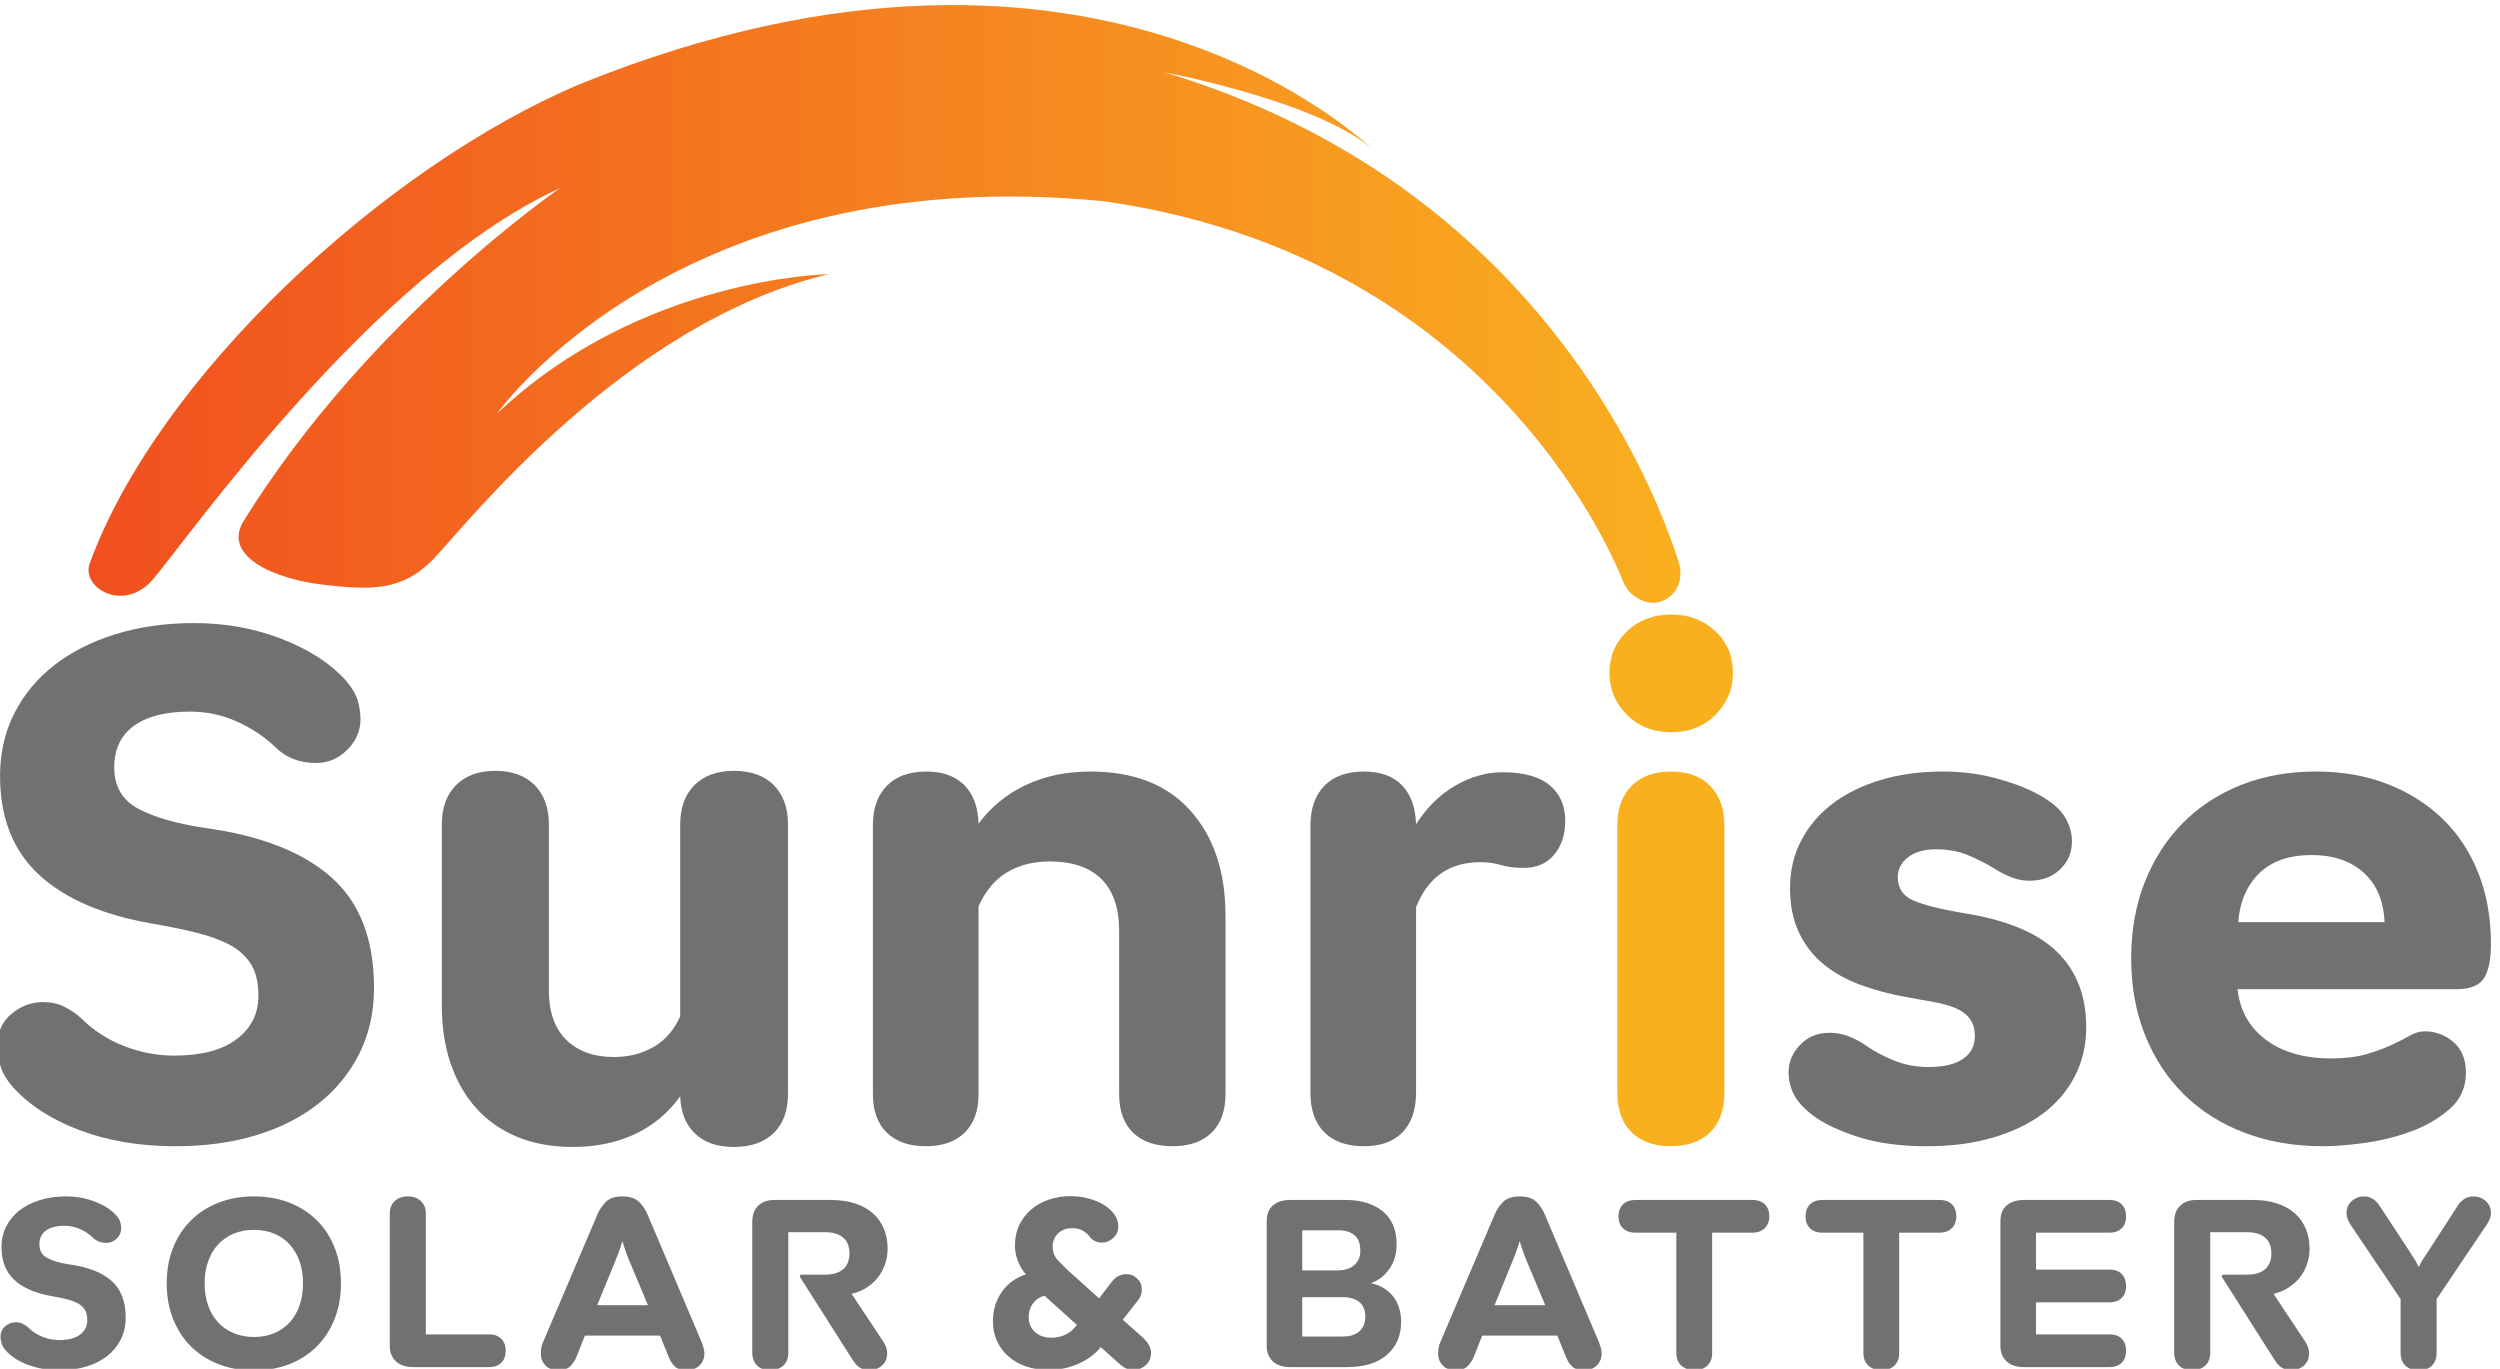
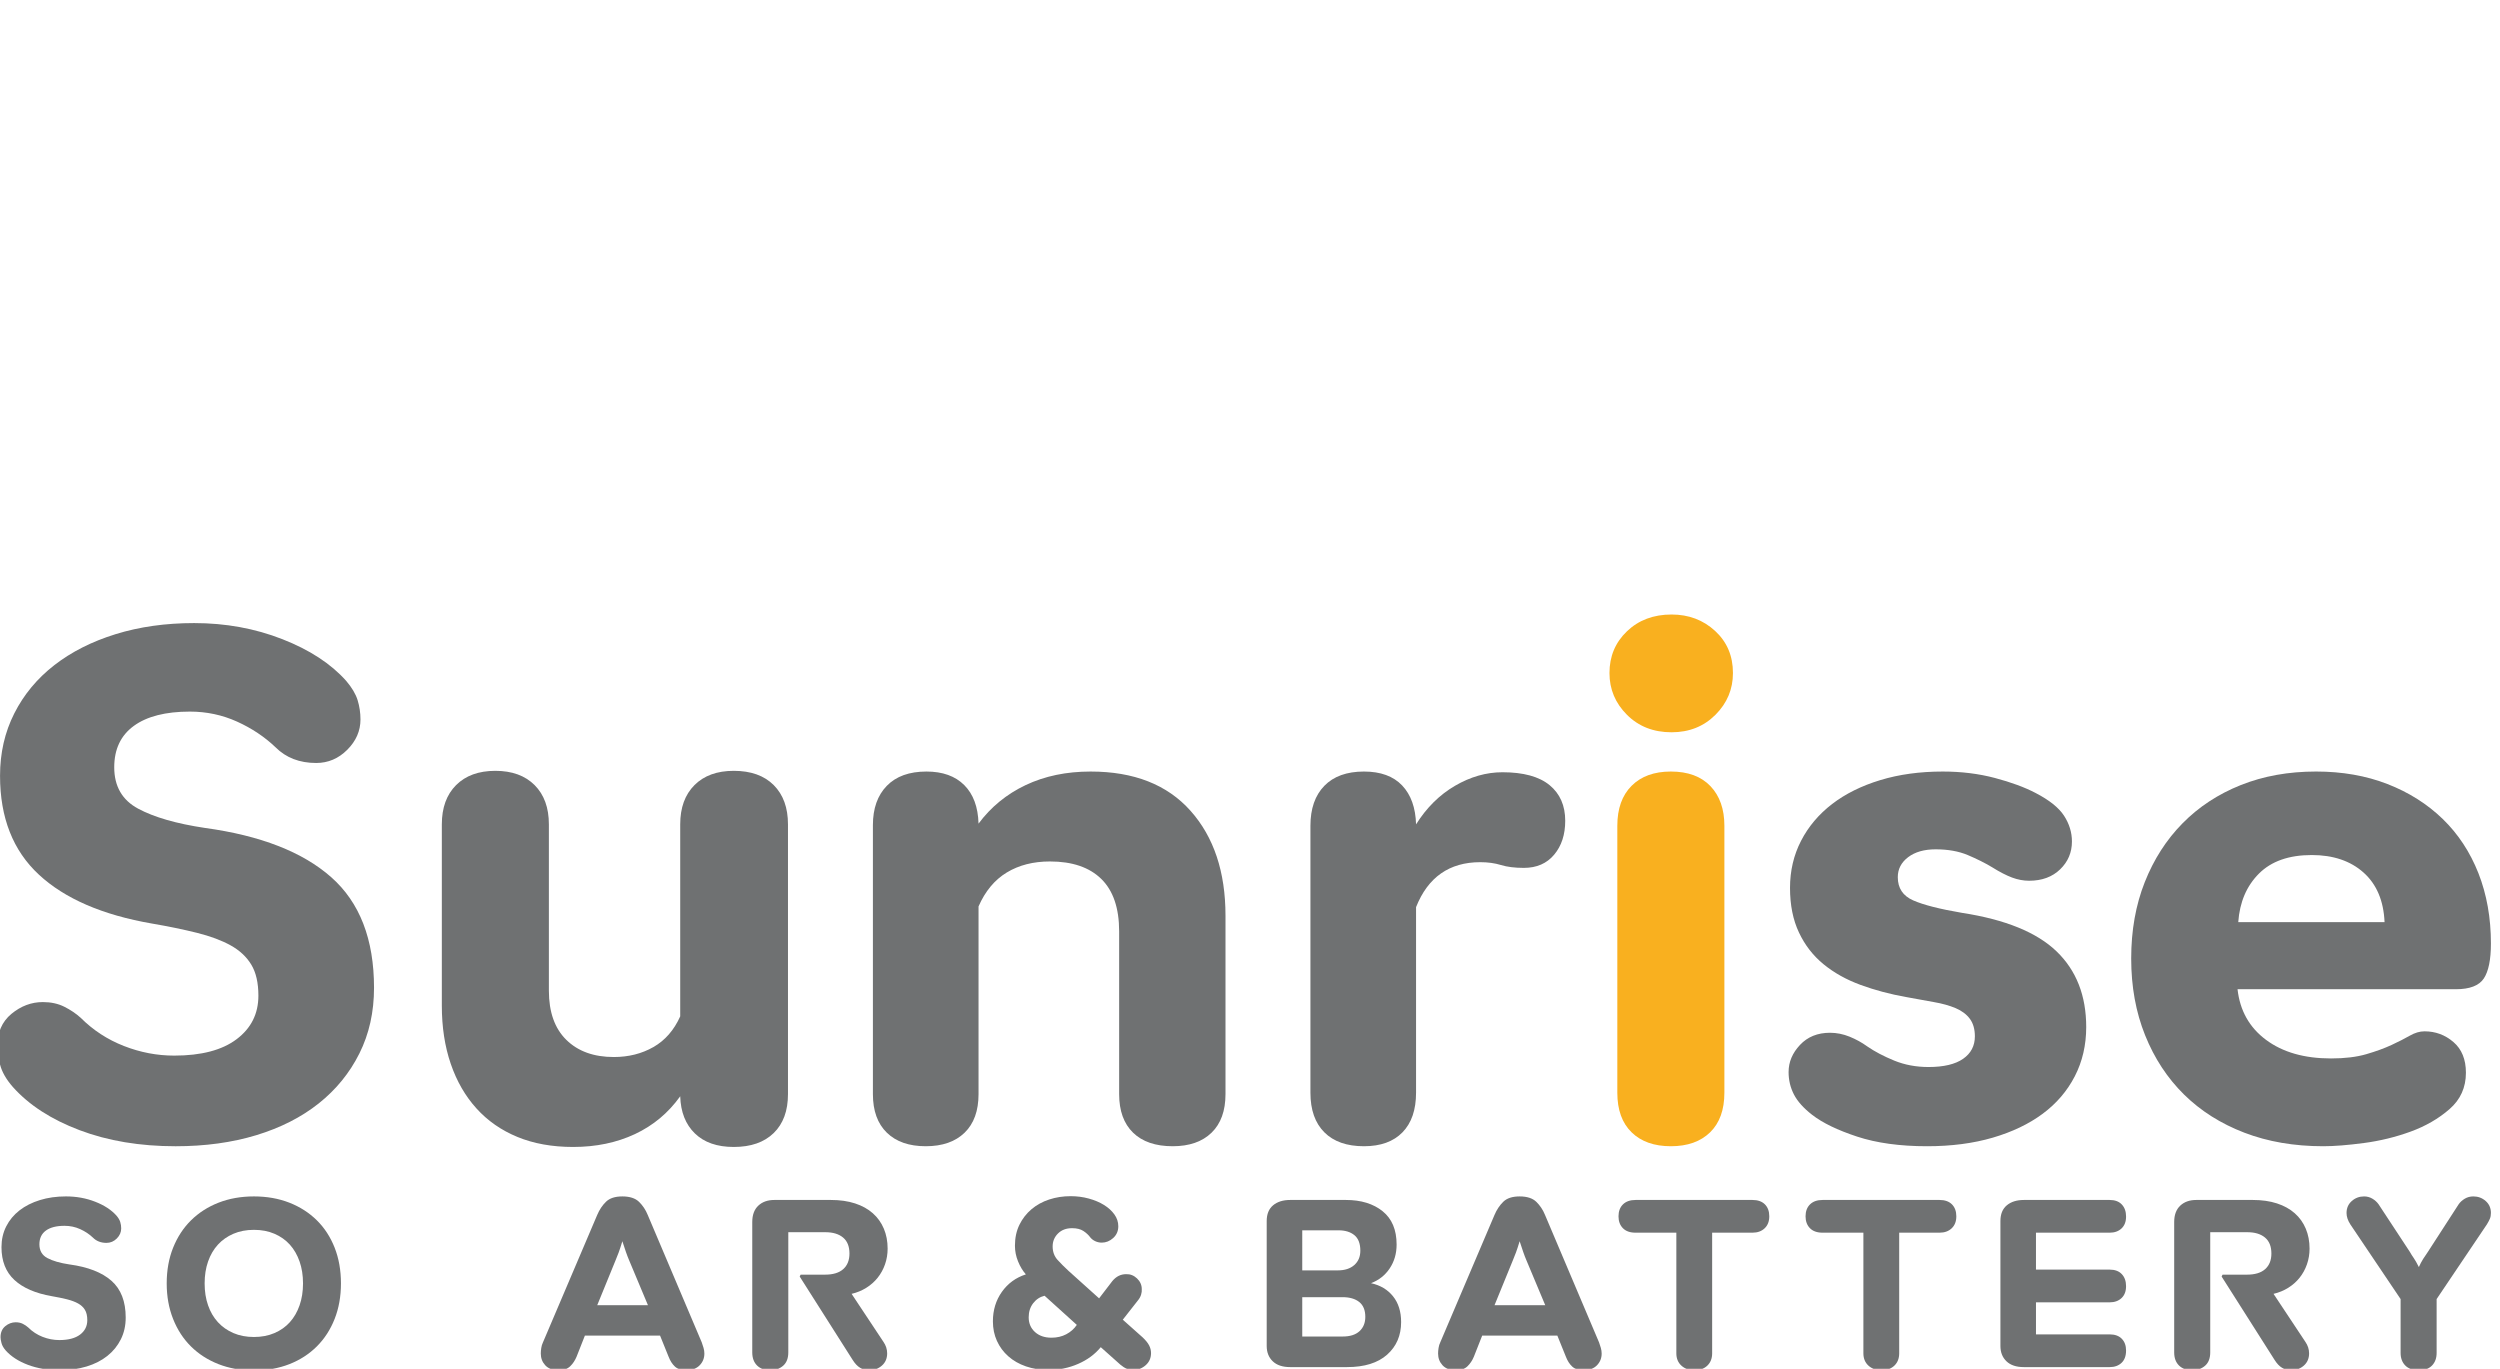
<svg xmlns="http://www.w3.org/2000/svg" version="1.1" id="svg1" width="955.968" height="523.405" viewBox="0 0 955.968 523.405">
  <defs id="defs1">
    <linearGradient x1="0" y1="0" x2="1" y2="0" gradientUnits="userSpaceOnUse" gradientTransform="matrix(4577.12,0,0,-4577.12,3507.72,4943.42)" spreadMethod="pad" id="linearGradient25">
      <stop style="stop-opacity:1;stop-color:#f14f1f" offset="0" id="stop22" />
      <stop style="stop-opacity:1;stop-color:#f14f1f" offset="0" id="stop23" />
      <stop style="stop-opacity:1;stop-color:#f9b020" offset="1" id="stop24" />
      <stop style="stop-opacity:1;stop-color:#f9b020" offset="1" id="stop25" />
    </linearGradient>
    <clipPath clipPathUnits="userSpaceOnUse" id="clipPath25">
-       <path d="m 8044.31,4095 c 35.12,20.69 48.3,65.01 36.07,103.89 -68.31,217.1 -404.1,1086.97 -1477.75,1410.18 0,0 473.16,-88.27 615.5,-238.46 0,0 -786.29,815.29 -2294.42,206.24 -567.17,-238.47 -1220.53,-846.71 -1413.88,-1383.26 -19.33,-67.67 98.49,-137.16 181.27,-44.31 101.51,117.62 633.22,880.55 1172.18,1127.07 0,0 -551.04,-377.03 -911.16,-959.5 -58.01,-99.09 90.23,-164.35 228.8,-180.46 138.57,-16.11 228.8,-19.34 319.03,74.12 90.23,93.45 546.21,678.33 1135.93,818.51 0,0 -539.77,-8.05 -953.86,-401.2 0,0 515.6,733.12 1746.6,610.67 1074.91,-153.99 1439.63,-963.75 1491.7,-1094.06 6.19,-15.47 16.08,-29.02 29.37,-39.06 21.68,-16.39 56.65,-32.75 94.62,-10.37 z" id="path25" />
+       <path d="m 8044.31,4095 z" id="path25" />
    </clipPath>
  </defs>
  <g id="g1" transform="translate(-432.685,-250.297)">
    <g id="group-R5">
      <path id="path2" d="m 3453.12,2181.9 c -27.29,4.11 -48.51,10.24 -63.75,18.42 -15.23,8.17 -22.82,21.33 -22.82,39.53 0,17.27 6.22,30.43 18.75,39.53 12.47,9.06 30.33,13.61 53.47,13.61 15.91,0 30.92,-3.18 45.01,-9.55 14.09,-6.36 26.36,-14.53 36.79,-24.51 9.99,-10.02 22.97,-15.02 38.87,-15.02 11.35,0 21.22,4.22 29.65,12.61 8.4,8.44 12.62,18.09 12.62,29 0,6.36 -0.93,12.49 -2.74,18.37 -1.81,5.92 -5.44,12.06 -10.91,18.42 -14.53,16.34 -34.87,29.66 -61.02,39.86 -26.1,10.25 -54.17,15.35 -84.16,15.35 -27.25,0 -52.25,-3.51 -74.96,-10.58 -22.74,-7.02 -42.26,-16.93 -58.64,-29.62 -16.35,-12.75 -29.07,-28.06 -38.17,-46.04 -9.09,-17.93 -13.6,-37.82 -13.6,-59.61 0,-40.01 12.35,-71.48 37.12,-94.4 24.78,-22.97 60.76,-38.54 108.05,-46.71 15.91,-2.73 30.22,-5.69 42.94,-8.83 12.72,-3.22 23.4,-7.18 32.02,-11.95 8.62,-4.77 15.24,-10.91 19.79,-18.42 4.51,-7.47 6.8,-17.38 6.8,-29.62 0,-17.3 -6.95,-31.13 -20.78,-41.6 -13.87,-10.46 -33.77,-15.68 -59.65,-15.68 -16.35,0 -32.39,3.07 -48.04,9.21 -15.67,6.14 -29.43,15.09 -41.27,26.92 -4.54,4.11 -9.76,7.62 -15.67,10.58 -5.88,2.96 -12.72,4.44 -20.45,4.44 -10.87,0 -20.9,-3.78 -29.99,-11.25 -9.06,-7.5 -13.61,-18.08 -13.61,-31.72 0,-4.07 0.89,-9.65 2.74,-16.68 1.81,-7.06 5.87,-14.2 12.23,-21.49 15.46,-17.26 36.73,-30.98 63.76,-41.23 27.03,-10.2 57.57,-15.34 91.67,-15.34 28.18,0 53.84,3.55 77.02,10.57 23.15,7.03 43.05,17.16 59.61,30.33 16.61,13.2 29.55,29.1 38.87,47.74 9.32,18.6 13.98,39.53 13.98,62.67 0,46.38 -13.65,81.58 -40.9,105.65 -27.25,24.08 -67.49,39.76 -120.63,47.04" style="fill:#6f7172;fill-opacity:1;fill-rule:nonzero;stroke:none" transform="matrix(0.133,0,0,-0.133,0,1024)" />
      <path id="path3" d="m 4114.57,2064.35 c -6.59,-18.9 -15.9,-35.02 -27.92,-48.41 -12.06,-13.42 -26.85,-23.85 -44.34,-31.36 -17.49,-7.51 -37.13,-11.24 -58.94,-11.24 -21.82,0 -41.46,3.73 -58.95,11.24 -17.49,7.51 -32.39,17.94 -44.67,31.36 -12.24,13.39 -21.71,29.51 -28.25,48.41 -6.62,18.82 -9.91,39.86 -9.91,63.01 0,23.18 3.29,44.19 9.91,63.05 6.54,18.86 16.01,35.01 28.25,48.4 12.28,13.39 27.18,23.85 44.67,31.36 17.49,7.51 37.13,11.24 58.95,11.24 21.81,0 41.45,-3.73 58.94,-11.24 17.49,-7.51 32.28,-17.97 44.34,-31.36 12.02,-13.39 21.33,-29.54 27.92,-48.4 6.58,-18.86 9.91,-39.87 9.91,-63.05 0,-23.15 -3.33,-44.19 -9.91,-63.01 z m 49.77,244.31 c -22.04,21.82 -48.41,38.76 -79.06,50.81 -30.69,12.02 -64.64,18.05 -101.91,18.05 -37.28,0 -71.23,-6.03 -101.88,-18.05 -30.69,-12.05 -57.06,-28.99 -79.1,-50.81 -22.04,-21.78 -39.16,-48.03 -51.44,-78.69 -12.27,-30.69 -18.41,-64.9 -18.41,-102.61 0,-37.24 6.14,-71.33 18.41,-102.21 12.28,-30.92 29.4,-57.28 51.44,-79.06 22.04,-21.82 48.41,-38.76 79.1,-50.81 30.65,-12.02 64.6,-18.05 101.88,-18.05 37.27,0 71.22,6.03 101.91,18.05 30.65,12.05 57.02,29.1 79.06,51.14 22.04,22.04 39.05,48.37 51.1,79.06 12.06,30.66 18.09,64.64 18.09,101.88 0,37.71 -6.03,71.92 -18.09,102.61 -12.05,30.66 -29.06,56.91 -51.1,78.69" style="fill:#6f7172;fill-opacity:1;fill-rule:nonzero;stroke:none" transform="matrix(0.133,0,0,-0.133,0,1024)" />
-       <path id="path4" d="m 4660.23,1980.85 h -182.68 v 347.6 c 0,14.53 -4.66,26.33 -13.98,35.43 -9.32,9.09 -21.92,13.64 -37.82,13.64 -15.46,0 -27.96,-4.44 -37.5,-13.28 -9.54,-8.87 -14.31,-20.82 -14.31,-35.79 v -381.03 c 0,-18.16 5.8,-32.8 17.38,-43.93 11.61,-11.17 28.29,-16.72 50.1,-16.72 h 218.81 c 14.05,0 25.44,4.11 34.06,12.28 8.65,8.17 12.94,19.97 12.94,35.42 0,13.65 -4.18,24.78 -12.61,33.4 -8.4,8.65 -19.86,12.98 -34.39,12.98" style="fill:#6f7172;fill-opacity:1;fill-rule:nonzero;stroke:none" transform="matrix(0.133,0,0,-0.133,0,1024)" />
      <path id="path5" d="m 4970.33,2064.68 53.18,130.16 c 2.7,6.36 5.55,13.54 8.5,21.49 2.96,7.95 6.48,18.75 10.58,32.35 3.63,-11.35 7.03,-21.55 10.21,-30.65 3.18,-9.1 6.13,-16.83 8.87,-23.19 l 54.55,-130.16 z m 300.61,-107.02 -155.43,366.68 c -5.91,14.54 -14.2,27.04 -24.88,37.5 -10.69,10.46 -26.7,15.68 -48.04,15.68 -20.89,0 -36.57,-5.1 -47.04,-15.35 -10.46,-10.2 -18.85,-22.81 -25.22,-37.83 l -156.09,-366.68 c -2.25,-4.55 -3.84,-9.76 -4.76,-15.68 -0.93,-5.92 -1.37,-11.35 -1.37,-16.34 0,-13.2 4.32,-24.45 12.94,-33.77 8.65,-9.28 21.37,-13.97 38.2,-13.97 14.53,0 25.66,3.77 33.39,11.28 7.73,7.47 13.87,16.67 18.38,27.58 l 23.89,60.65 h 216.07 l 24.51,-60.65 c 4.55,-11.83 10.58,-21.26 18.09,-28.29 7.47,-7.02 18.26,-10.57 32.35,-10.57 16.83,0 29.77,4.69 38.87,13.97 9.06,9.32 13.61,20.57 13.61,33.77 0,5.43 -0.78,10.91 -2.37,16.34 -1.59,5.44 -3.29,10.69 -5.1,15.68" style="fill:#6f7172;fill-opacity:1;fill-rule:nonzero;stroke:none" transform="matrix(0.133,0,0,-0.133,0,1024)" />
      <path id="path6" d="m 5776.66,2143.74 c 9.06,11.35 16.12,24.18 21.12,38.49 4.99,14.31 7.5,29.44 7.5,45.34 0,20.89 -3.66,39.97 -10.91,57.24 -7.28,17.27 -17.82,32.06 -31.69,44.3 -13.86,12.28 -30.91,21.71 -51.1,28.29 -20.23,6.58 -43.3,9.91 -69.19,9.91 h -162.93 c -19.08,0 -34.39,-5.47 -46,-16.38 -11.58,-10.91 -17.38,-26.59 -17.38,-47.04 v -374.85 c 0,-15.9 4.55,-28.4 13.64,-37.5 9.1,-9.09 21.82,-13.64 38.16,-13.64 15.02,0 27.37,4.32 37.17,12.98 9.76,8.61 14.64,21.33 14.64,38.16 v 345.57 h 106.32 c 21.81,0 38.86,-5.1 51.14,-15.35 12.24,-10.21 18.38,-25.55 18.38,-46 0,-19.08 -5.88,-33.98 -17.72,-44.63 -11.83,-10.69 -29.28,-16.05 -52.47,-16.05 h -70.22 l -2.7,-5.44 151.98,-239.25 c 6.81,-10.91 14.09,-18.64 21.82,-23.15 7.73,-4.55 16.34,-6.84 25.89,-6.84 14.53,0 26.8,4.43 36.83,13.31 9.98,8.84 14.97,20.56 14.97,35.09 0,11.8 -3.62,22.93 -10.91,33.39 l -91.33,137.68 c 15.45,3.66 29.54,9.43 42.26,17.41 12.72,7.92 23.63,17.61 32.73,28.96" style="fill:#6f7172;fill-opacity:1;fill-rule:nonzero;stroke:none" transform="matrix(0.133,0,0,-0.133,0,1024)" />
      <path id="path7" d="m 6318.84,1981.18 c -12.49,-6.58 -26.69,-9.87 -42.59,-9.87 -19.53,0 -35.32,5.43 -47.37,16.34 -12.02,10.91 -18.05,25 -18.05,42.27 0,15.9 4.33,29.4 12.94,40.53 8.62,11.13 19.53,18.3 32.73,21.48 l 92.71,-83.83 c -7.73,-11.35 -17.87,-20.34 -30.37,-26.92 z m 219.14,-8.54 -56.58,50.44 42.27,53.87 c 5,5.89 8.4,11.8 10.24,17.72 1.82,5.88 2.48,11.35 2.04,16.34 0,11.84 -4.55,22.04 -13.65,30.69 -9.09,8.62 -19.52,12.69 -31.32,12.25 -15.46,0 -28.66,-6.59 -39.57,-19.75 l -38.16,-49.77 -87.9,79.05 c -11.39,10.47 -21.81,20.9 -31.36,31.36 -9.53,10.47 -14.3,23.41 -14.3,38.87 0,14.53 5.1,26.92 15.3,37.13 10.25,10.24 23.74,15.34 40.57,15.34 13.65,0 24.55,-2.74 32.73,-8.17 8.17,-5.44 14.75,-11.58 19.74,-18.42 3.63,-4.54 8.43,-8.17 14.31,-10.91 5.92,-2.69 12.06,-4.06 18.42,-4.06 12.28,0 23.3,4.43 33.06,13.27 9.76,8.88 14.64,20.12 14.64,33.77 0,12.23 -3.73,23.59 -11.24,34.05 -7.51,10.47 -17.49,19.53 -29.99,27.26 -12.5,7.73 -27.03,13.86 -43.64,18.41 -16.56,4.55 -33.94,6.8 -52.14,6.8 -21.78,0 -42.37,-3.18 -61.67,-9.54 -19.31,-6.35 -36.25,-15.67 -50.78,-27.91 -14.53,-12.28 -26.14,-27.18 -34.76,-44.68 -8.61,-17.49 -12.94,-37.6 -12.94,-60.31 0,-15.45 2.96,-30.43 8.88,-44.96 5.87,-14.57 13.38,-27.07 22.48,-37.5 -28.62,-9.1 -51.59,-25.81 -68.86,-50.11 -17.27,-24.29 -25.88,-52.58 -25.88,-84.86 0,-20.45 3.84,-39.17 11.57,-56.21 7.73,-17.05 18.64,-31.84 32.73,-44.3 14.09,-12.5 30.99,-22.15 50.77,-29 19.78,-6.8 41.45,-10.2 65.08,-10.2 29.99,0 58.28,5.77 84.87,17.38 26.59,11.57 48.29,27.59 65.08,48.04 l 56.58,-50.45 c 6.36,-5.43 12.5,-9.28 18.42,-11.57 5.88,-2.25 12.01,-3.4 18.37,-3.4 13.65,0 25.59,4.55 35.8,13.61 10.24,9.09 15.35,20.67 15.35,34.76 0,7.73 -1.81,15.12 -5.48,22.19 -3.62,7.02 -9.98,14.86 -19.08,23.48" style="fill:#6f7172;fill-opacity:1;fill-rule:nonzero;stroke:none" transform="matrix(0.133,0,0,-0.133,0,1024)" />
      <path id="path8" d="m 7161.97,1990.02 c -11.14,-10.21 -27.15,-15.31 -48.04,-15.31 h -116.56 v 113.12 h 115.86 c 20.45,0 36.49,-4.66 48.07,-13.95 11.57,-9.31 17.38,-23.51 17.38,-42.6 0,-17.3 -5.58,-31.02 -16.71,-41.26 z m -164.6,290.02 h 104.28 c 19.08,0 34.32,-4.66 45.67,-13.97 11.35,-9.32 17.05,-24.19 17.05,-44.64 0,-17.27 -5.81,-31.02 -17.38,-41.23 -11.58,-10.24 -27.4,-15.35 -47.37,-15.35 h -102.25 z m 197.65,-151.98 c 22.75,8.61 40.68,22.81 53.85,42.6 13.2,19.75 19.78,42.6 19.78,68.48 0,42.27 -13.42,74.19 -40.23,95.78 -26.81,21.59 -62.02,32.39 -105.62,32.39 h -160.19 c -20.45,0 -36.79,-5.14 -49.07,-15.34 -12.28,-10.25 -18.41,-25.33 -18.41,-45.34 v -359.21 c 0,-18.16 5.8,-32.8 17.38,-43.93 11.61,-11.17 28.29,-16.72 50.1,-16.72 h 163.6 c 49.96,0 88.38,11.95 115.19,35.8 26.81,23.85 40.19,55.1 40.19,93.7 0,29.99 -7.73,54.66 -23.18,73.96 -15.42,19.3 -36.58,31.91 -63.39,37.83" style="fill:#6f7172;fill-opacity:1;fill-rule:nonzero;stroke:none" transform="matrix(0.133,0,0,-0.133,0,1024)" />
      <path id="path9" d="m 7550.13,2064.68 53.18,130.16 c 2.7,6.36 5.55,13.54 8.51,21.49 2.95,7.95 6.47,18.75 10.57,32.35 3.63,-11.35 7.03,-21.55 10.21,-30.65 3.18,-9.1 6.13,-16.83 8.87,-23.19 l 54.55,-130.16 z m 300.61,-107.02 -155.43,366.68 c -5.91,14.54 -14.2,27.04 -24.88,37.5 -10.69,10.46 -26.7,15.68 -48.04,15.68 -20.89,0 -36.57,-5.1 -47.04,-15.35 -10.46,-10.2 -18.86,-22.81 -25.22,-37.83 l -156.08,-366.68 c -2.26,-4.55 -3.85,-9.76 -4.77,-15.68 -0.93,-5.92 -1.37,-11.35 -1.37,-16.34 0,-13.2 4.32,-24.45 12.94,-33.77 8.65,-9.28 21.37,-13.97 38.2,-13.97 14.53,0 25.66,3.77 33.39,11.28 7.73,7.47 13.87,16.67 18.38,27.58 l 23.89,60.65 h 216.07 l 24.51,-60.65 c 4.55,-11.83 10.58,-21.26 18.09,-28.29 7.47,-7.02 18.26,-10.57 32.35,-10.57 16.83,0 29.77,4.69 38.87,13.97 9.06,9.32 13.6,20.57 13.6,33.77 0,5.43 -0.77,10.91 -2.36,16.34 -1.59,5.44 -3.29,10.69 -5.1,15.68" style="fill:#6f7172;fill-opacity:1;fill-rule:nonzero;stroke:none" transform="matrix(0.133,0,0,-0.133,0,1024)" />
      <path id="path10" d="m 8291.71,2367.31 h -336.03 c -15.45,0 -27.51,-4.21 -36.13,-12.61 -8.61,-8.43 -12.94,-19.89 -12.94,-34.42 0,-14.09 4.18,-25.48 12.61,-34.1 8.4,-8.61 20.56,-12.94 36.46,-12.94 h 117.23 V 1926.3 c 0,-14.53 4.77,-26.25 14.31,-35.09 9.54,-8.88 22.04,-13.31 37.49,-13.31 15.9,0 28.4,4.43 37.5,13.31 9.1,8.84 13.65,20.56 13.65,35.09 v 346.94 h 115.85 c 14.53,0 26.25,4.18 35.09,12.61 8.88,8.39 13.32,19.86 13.32,34.43 0,14.53 -4.22,25.99 -12.61,34.42 -8.44,8.4 -20.34,12.61 -35.8,12.61" style="fill:#6f7172;fill-opacity:1;fill-rule:nonzero;stroke:none" transform="matrix(0.133,0,0,-0.133,0,1024)" />
      <path id="path11" d="m 8829.5,2367.31 h -336.03 c -15.46,0 -27.52,-4.21 -36.13,-12.61 -8.62,-8.43 -12.94,-19.89 -12.94,-34.42 0,-14.09 4.17,-25.48 12.61,-34.1 8.39,-8.61 20.56,-12.94 36.46,-12.94 h 117.22 V 1926.3 c 0,-14.53 4.77,-26.25 14.31,-35.09 9.54,-8.88 22.04,-13.31 37.5,-13.31 15.9,0 28.4,4.43 37.49,13.31 9.1,8.84 13.65,20.56 13.65,35.09 v 346.94 h 115.86 c 14.53,0 26.25,4.18 35.09,12.61 8.87,8.39 13.31,19.86 13.31,34.43 0,14.53 -4.22,25.99 -12.61,34.42 -8.43,8.4 -20.34,12.61 -35.79,12.61" style="fill:#6f7172;fill-opacity:1;fill-rule:nonzero;stroke:none" transform="matrix(0.133,0,0,-0.133,0,1024)" />
      <path id="path12" d="m 9318.88,2273.24 c 14.08,0 25.44,4.1 34.09,12.28 8.61,8.17 12.94,19.52 12.94,34.05 0,14.54 -4.07,26.15 -12.27,34.76 -8.18,8.66 -19.75,12.98 -34.76,12.98 h -246.73 c -20.45,0 -36.79,-5.14 -49.07,-15.34 -12.28,-10.25 -18.42,-25.33 -18.42,-45.34 v -359.21 c 0,-18.16 5.81,-32.8 17.39,-43.93 11.61,-11.17 28.28,-16.72 50.1,-16.72 h 246.73 c 14.08,0 25.44,4.11 34.09,12.28 8.61,8.17 12.94,19.97 12.94,35.42 0,14.09 -4.07,25.34 -12.27,33.77 -8.18,8.39 -19.75,12.61 -34.76,12.61 h -211.97 v 61.73 30.43 h 211.97 c 14.08,0 25.44,4.1 34.09,12.28 8.61,8.17 12.94,19.52 12.94,34.05 0,14.54 -4.07,26.15 -12.27,34.76 -8.18,8.66 -19.75,12.98 -34.76,12.98 h -211.97 v 106.16 h 211.97" style="fill:#6f7172;fill-opacity:1;fill-rule:nonzero;stroke:none" transform="matrix(0.133,0,0,-0.133,0,1024)" />
      <path id="path13" d="m 9864.83,2143.74 c 9.06,11.35 16.12,24.18 21.11,38.49 5,14.31 7.51,29.44 7.51,45.34 0,20.89 -3.66,39.97 -10.91,57.24 -7.28,17.27 -17.82,32.06 -31.68,44.3 -13.87,12.28 -30.92,21.71 -51.11,28.29 -20.23,6.58 -43.3,9.91 -69.19,9.91 h -162.93 c -19.08,0 -34.39,-5.47 -46,-16.38 -11.58,-10.91 -17.38,-26.59 -17.38,-47.04 v -374.85 c 0,-15.9 4.55,-28.4 13.64,-37.5 9.1,-9.09 21.82,-13.64 38.17,-13.64 15.01,0 27.36,4.32 37.16,12.98 9.77,8.61 14.64,21.33 14.64,38.16 v 345.57 h 106.32 c 21.82,0 38.87,-5.1 51.14,-15.35 12.24,-10.21 18.38,-25.55 18.38,-46 0,-19.08 -5.88,-33.98 -17.72,-44.63 -11.83,-10.69 -29.28,-16.05 -52.46,-16.05 h -70.23 l -2.7,-5.44 151.98,-239.25 c 6.81,-10.91 14.09,-18.64 21.82,-23.15 7.73,-4.55 16.35,-6.84 25.89,-6.84 14.53,0 26.81,4.43 36.83,13.31 9.98,8.84 14.98,20.56 14.98,35.09 0,11.8 -3.63,22.93 -10.92,33.39 l -91.33,137.68 c 15.45,3.66 29.54,9.43 42.27,17.41 12.72,7.92 23.62,17.61 32.72,28.96" style="fill:#6f7172;fill-opacity:1;fill-rule:nonzero;stroke:none" transform="matrix(0.133,0,0,-0.133,0,1024)" />
      <path id="path14" d="m 10399.9,2364.24 c -10,8.84 -21.8,13.28 -35.5,13.28 -9.1,0 -17.3,-2.14 -24.5,-6.47 -7.3,-4.33 -13.2,-9.65 -17.7,-16.01 l -88.6,-137.01 c -4.6,-6.36 -9.1,-13.2 -13.7,-20.45 -4.5,-7.28 -8.6,-15.01 -12.2,-23.19 -6,11.84 -10.8,20.45 -14.7,25.93 -3.9,5.43 -7.6,11.35 -11.2,17.71 l -90,137.01 c -4.5,6.36 -10.5,11.68 -17.7,16.01 -7.3,4.33 -15.2,6.47 -23.9,6.47 -13.6,0 -25.4,-4.44 -35.4,-13.28 -10,-8.87 -15.03,-20.33 -15.03,-34.42 0,-10.47 3.63,-21.38 10.93,-32.73 l 144.5,-214.7 v -154.72 c 0,-15.01 4.4,-27.03 13.3,-36.13 8.8,-9.09 21.9,-13.64 39.2,-13.64 16.8,0 29.5,4.55 38.1,13.64 8.7,9.1 13,21.12 13,36.13 v 154.72 l 144.5,214.7 c 3.6,5.92 6.5,11.24 8.5,16.01 2.1,4.77 3.1,10.36 3.1,16.72 0,14.09 -5,25.55 -15,34.42" style="fill:#6f7172;fill-opacity:1;fill-rule:nonzero;stroke:none" transform="matrix(0.133,0,0,-0.133,0,1024)" />
      <path id="path15" d="m 3253.37,3586.77 c 0,65.67 13.64,125.5 41.05,179.57 27.34,54 65.66,100.19 114.9,138.48 49.24,38.29 108.04,68.07 176.49,89.29 68.39,21.18 143.64,31.81 225.69,31.81 90.29,0 174.78,-15.39 253.43,-46.2 78.65,-30.77 139.88,-70.78 183.68,-120.02 16.39,-19.18 27.34,-37.65 32.82,-55.4 5.44,-17.82 8.23,-36.28 8.23,-55.43 0,-32.81 -12.67,-61.9 -37.97,-87.2 -25.34,-25.34 -55.11,-37.97 -89.28,-37.97 -47.88,0 -86.89,15.03 -116.95,45.16 -31.49,30.06 -68.42,54.68 -110.82,73.86 -42.41,19.14 -87.57,28.73 -135.45,28.73 -69.74,0 -123.45,-13.7 -161.06,-41.04 -37.65,-27.38 -56.43,-67.02 -56.43,-119.02 0,-54.71 22.9,-94.4 68.74,-119.02 45.8,-24.62 109.78,-43.08 191.87,-55.39 160.03,-21.9 281.13,-69.1 363.18,-141.6 82.09,-72.54 123.14,-178.53 123.14,-318.06 0,-69.77 -14.03,-132.72 -42.09,-188.79 -28.05,-56.11 -67.02,-103.96 -116.94,-143.64 -49.95,-39.69 -109.79,-70.11 -179.57,-91.33 -69.74,-21.18 -147.07,-31.77 -231.88,-31.77 -102.59,0 -194.6,15.39 -275.97,46.16 -81.41,30.77 -145.39,72.14 -191.88,124.14 -19.18,21.86 -31.49,43.4 -36.93,64.62 -5.47,21.22 -8.23,37.97 -8.23,50.28 0,41.05 13.67,72.86 41.05,95.44 27.37,22.58 57.47,33.85 90.28,33.85 23.26,0 43.77,-4.47 61.59,-13.35 17.75,-8.91 33.49,-19.46 47.2,-31.81 35.53,-35.57 76.93,-62.59 124.13,-81.05 47.2,-18.47 95.4,-27.7 144.68,-27.7 77.97,0 137.81,15.71 179.53,47.2 41.73,31.45 62.59,73.18 62.59,125.17 0,36.93 -6.84,66.71 -20.51,89.29 -13.7,22.54 -33.53,41.01 -59.51,55.39 -26.01,14.35 -58.15,26.3 -96.44,35.89 -38.32,9.56 -81.41,18.47 -129.28,26.7 -142.28,24.62 -250.71,71.46 -325.25,140.56 -74.58,69.06 -111.83,163.82 -111.83,284.2" style="fill:#6f7172;fill-opacity:1;fill-rule:nonzero;stroke:none" transform="matrix(0.133,0,0,-0.133,0,1024)" />
      <path id="path16" d="m 5362.83,3601.12 c 49.28,0 87.53,-13.67 114.94,-41.01 27.34,-27.41 41.01,-65.02 41.01,-112.86 v -775.67 c 0,-47.91 -13.67,-85.17 -41.01,-111.86 -27.41,-26.66 -65.66,-40.01 -114.94,-40.01 -47.88,0 -85.13,13.03 -111.82,39.01 -26.66,25.94 -40.72,61.55 -42.05,106.71 -34.25,-47.92 -77.69,-84.13 -130.33,-108.79 -52.67,-24.62 -111.82,-36.93 -177.49,-36.93 -60.22,0 -113.58,9.59 -160.06,28.74 -46.52,19.14 -85.85,46.48 -117.98,82.09 -32.17,35.53 -56.79,78.29 -73.9,128.25 -17.1,49.92 -25.62,105.67 -25.62,167.22 v 521.24 c 0,47.84 13.63,85.45 41.01,112.86 27.37,27.34 64.98,41.01 112.86,41.01 47.88,0 85.49,-13.67 112.87,-41.01 27.37,-27.41 41.04,-65.02 41.04,-112.86 v -478.12 c 0,-61.58 16.75,-108.78 50.28,-141.6 33.49,-32.85 79.01,-49.24 136.48,-49.24 42.37,0 80.34,9.56 113.87,28.7 33.49,19.15 59.15,48.56 76.97,88.24 v 552.02 c 0,47.84 13.63,85.45 41.01,112.86 27.37,27.34 64.98,41.01 112.86,41.01" style="fill:#6f7172;fill-opacity:1;fill-rule:nonzero;stroke:none" transform="matrix(0.133,0,0,-0.133,0,1024)" />
      <path id="path17" d="m 6388.85,3599.08 c 124.49,0 220.25,-37.64 287.28,-112.86 67.02,-75.26 100.55,-175.81 100.55,-301.63 v -513.01 c 0,-47.91 -13.31,-84.84 -40.01,-110.82 -26.66,-25.98 -63.94,-38.97 -111.82,-38.97 -49.24,0 -87.21,12.99 -113.91,38.97 -26.65,25.98 -40,62.91 -40,110.82 v 467.85 c 0,67.02 -17.11,117.3 -51.32,150.83 -34.21,33.49 -83.45,50.28 -147.72,50.28 -47.91,0 -89.28,-10.63 -124.17,-31.81 -34.89,-21.23 -61.91,-53.72 -81.05,-97.48 v -539.67 c 0,-47.91 -13.31,-84.84 -40.01,-110.82 -26.66,-25.98 -63.94,-38.97 -111.82,-38.97 -47.92,0 -85.17,12.99 -111.83,38.97 -26.7,25.98 -40.04,62.91 -40.04,110.82 v 773.59 c 0,47.88 13.34,85.49 40.04,112.87 26.66,27.37 64.63,41.04 113.87,41.04 46.48,0 82.77,-13.02 108.75,-38.97 25.97,-26.01 39.68,-62.94 41.04,-110.82 35.57,47.88 80.69,84.81 135.44,110.82 54.72,25.95 116.98,38.97 186.73,38.97" style="fill:#6f7172;fill-opacity:1;fill-rule:nonzero;stroke:none" transform="matrix(0.133,0,0,-0.133,0,1024)" />
      <path id="path18" d="m 7572.85,3597.04 c 60.19,0 105.31,-12.31 135.45,-36.93 30.05,-24.65 45.12,-58.86 45.12,-102.63 0,-39.68 -10.59,-72.18 -31.81,-97.44 -21.22,-25.34 -50.28,-37.97 -87.21,-37.97 -25.98,0 -47.88,2.72 -65.67,8.2 -17.78,5.44 -37.64,8.19 -59.5,8.19 -88.93,0 -150.51,-43.08 -184.69,-129.25 v -533.55 c 0,-49.24 -13.02,-87.21 -38.97,-113.86 -26.01,-26.7 -62.94,-40.01 -110.82,-40.01 -49.24,0 -87.21,13.31 -113.87,40.01 -26.69,26.65 -40.04,64.62 -40.04,113.86 v 767.47 c 0,49.24 13.35,87.53 40.04,114.91 26.66,27.37 64.63,41.04 113.87,41.04 47.88,0 84.45,-13.35 109.78,-40.01 25.3,-26.69 38.65,-63.98 40.01,-111.82 30.1,47.84 67.38,84.81 111.83,110.79 44.44,25.98 89.96,39 136.48,39" style="fill:#6f7172;fill-opacity:1;fill-rule:nonzero;stroke:none" transform="matrix(0.133,0,0,-0.133,0,1024)" />
      <path id="path19" d="m 8057.12,2521.79 c -47.91,0 -85.52,13.31 -112.86,40.01 -27.38,26.65 -41.05,64.62 -41.05,113.86 v 767.47 c 0,49.24 13.67,87.53 41.05,114.91 27.34,27.37 64.95,41.04 112.86,41.04 49.24,0 87.21,-14.03 113.9,-42.05 26.66,-28.05 40.01,-66.02 40.01,-113.9 v -767.47 c 0,-49.24 -13.7,-87.21 -41.04,-113.86 -27.38,-26.7 -64.99,-40.01 -112.87,-40.01 z m 2.04,1190.16 c -51.99,0 -94.72,16.74 -128.25,50.27 -33.53,33.5 -50.28,73.54 -50.28,120.06 0,47.84 16.75,87.89 50.28,120.02 33.53,32.14 76.26,48.24 128.25,48.24 49.28,0 90.97,-15.75 125.18,-47.2 34.21,-31.49 51.31,-71.82 51.31,-121.06 0,-46.52 -16.78,-86.56 -50.28,-120.06 -33.53,-33.53 -75.61,-50.27 -126.21,-50.27" style="fill:#f9b01f;fill-opacity:1;fill-rule:nonzero;stroke:none" transform="matrix(0.133,0,0,-0.133,0,1024)" />
      <path id="path20" d="m 8395.64,2735.17 c 0,28.74 10.95,54.72 32.85,77.98 21.87,23.26 50.6,34.89 86.17,34.89 19.15,0 37.97,-3.8 56.44,-11.28 18.46,-7.55 35.21,-16.78 50.27,-27.69 21.87,-15.07 47.88,-28.74 77.98,-41.05 30.09,-12.31 62.91,-18.46 98.51,-18.46 43.77,0 76.94,7.83 99.52,23.58 22.58,15.71 33.85,37.25 33.85,64.66 0,20.51 -4.8,37.25 -14.35,50.24 -9.59,12.99 -23.29,23.26 -41.04,30.81 -17.79,7.48 -38.69,13.31 -62.59,17.43 -23.94,4.12 -50.28,8.87 -79.01,14.35 -46.52,8.23 -90.29,19.82 -131.33,34.89 -41.05,15.03 -76.62,34.89 -106.71,59.51 -30.1,24.62 -53.71,55.07 -70.78,91.32 -17.14,36.25 -25.66,79.01 -25.66,128.25 0,49.24 10.59,94.4 31.81,135.45 21.19,41.04 50.96,76.22 89.25,105.67 38.29,29.41 84.45,52.32 138.52,68.74 54.03,16.43 113.9,24.62 179.57,24.62 53.35,0 103.27,-6.15 149.79,-18.46 46.48,-12.31 85.49,-26.66 116.94,-43.09 39.69,-20.54 67.03,-42.44 82.09,-65.66 15.03,-23.3 22.58,-47.92 22.58,-73.9 0,-31.45 -11.27,-58.15 -33.85,-80.01 -22.58,-21.9 -52.35,-32.85 -89.28,-32.85 -16.39,0 -32.82,3.11 -49.24,9.27 -16.42,6.15 -35.61,16.03 -57.47,29.73 -20.5,12.31 -43.8,23.91 -69.74,34.89 -26.02,10.92 -56.79,16.43 -92.36,16.43 -32.82,0 -59.19,-7.55 -79.02,-22.58 -19.82,-15.07 -29.73,-34.21 -29.73,-57.47 0,-31.49 14.67,-53.71 44.12,-66.67 29.41,-13.02 76.26,-24.98 140.56,-35.93 124.46,-19.18 215.1,-56.11 271.89,-110.82 56.76,-54.72 85.17,-127.22 85.17,-217.5 0,-51.99 -10.99,-99.19 -32.85,-141.6 -21.9,-42.4 -52.68,-78.33 -92.33,-107.71 -39.68,-29.45 -87.56,-52.35 -143.63,-68.74 -56.12,-16.43 -119.02,-24.62 -188.8,-24.62 -77.98,0 -145.04,9.23 -201.11,27.69 -56.11,18.47 -99.2,39.3 -129.26,62.59 -24.62,19.15 -42.08,38.61 -52.35,58.47 -10.23,19.83 -15.39,41.37 -15.39,64.63" style="fill:#6f7172;fill-opacity:1;fill-rule:nonzero;stroke:none" transform="matrix(0.133,0,0,-0.133,0,1024)" />
      <path id="path21" d="m 9899.81,3359 c -65.66,0 -116.3,-17.78 -151.83,-53.35 -35.61,-35.61 -55.43,-82.09 -59.51,-139.53 h 420.63 c -2.7,61.55 -22.9,109.08 -60.5,142.61 -37.6,33.49 -87.24,50.27 -148.79,50.27 z m 515.09,-254.46 c 0,-46.52 -6.9,-80.02 -20.5,-100.56 -13.8,-20.5 -40.4,-30.77 -80.1,-30.77 h -627.91 c 6.84,-61.55 34.18,-110.15 82.09,-145.68 47.88,-35.6 110.11,-53.35 186.72,-53.35 39.69,0 73.5,4.11 101.6,12.31 28,8.19 52.3,17.07 72.9,26.66 20.5,9.55 37.9,18.46 52.3,26.69 14.3,8.2 28.3,12.31 42,12.31 31.5,0 59.2,-10.27 83.1,-30.77 23.9,-20.54 35.9,-49.96 35.9,-88.25 0,-42.4 -15.7,-77.29 -47.2,-104.67 -31.4,-27.37 -68.7,-48.92 -111.8,-64.63 -43.1,-15.71 -87.9,-26.65 -134.4,-32.81 -46.5,-6.15 -85.49,-9.23 -116.94,-9.23 -83.48,0 -159.06,12.99 -226.77,38.97 -67.7,25.98 -125.53,62.58 -173.41,109.78 -47.88,47.2 -85.13,103.96 -111.83,170.34 -26.65,66.31 -40,139.84 -40,220.57 0,80.7 12.99,153.91 39,219.58 25.95,65.66 62.23,122.09 108.75,169.29 46.49,47.2 102.24,83.78 167.22,109.79 64.99,25.95 137.17,38.97 216.5,38.97 75.22,0 143.68,-11.99 205.18,-35.89 61.6,-23.98 114.6,-57.47 159.1,-100.56 44.4,-43.08 78.6,-95.11 102.6,-155.94 23.9,-60.91 35.9,-128.26 35.9,-202.15" style="fill:#6f7172;fill-opacity:1;fill-rule:nonzero;stroke:none" transform="matrix(0.133,0,0,-0.133,0,1024)" />
      <path id="path22" d="m 8044.31,4095 c 35.12,20.69 48.3,65.01 36.07,103.89 -68.31,217.1 -404.1,1086.97 -1477.75,1410.18 0,0 473.16,-88.27 615.5,-238.46 0,0 -786.29,815.29 -2294.42,206.24 -567.17,-238.47 -1220.53,-846.71 -1413.88,-1383.26 -19.33,-67.67 98.49,-137.16 181.27,-44.31 101.51,117.62 633.22,880.55 1172.18,1127.07 0,0 -551.04,-377.03 -911.16,-959.5 -58.01,-99.09 90.23,-164.35 228.8,-180.46 138.57,-16.11 228.8,-19.34 319.03,74.12 90.23,93.45 546.21,678.33 1135.93,818.51 0,0 -539.77,-8.05 -953.86,-401.2 0,0 515.6,733.12 1746.6,610.67 1074.91,-153.99 1439.63,-963.75 1491.7,-1094.06 6.19,-15.47 16.08,-29.02 29.37,-39.06 21.68,-16.39 56.65,-32.75 94.62,-10.37" style="fill:url(#linearGradient25);fill-opacity:1;fill-rule:nonzero;stroke:none" transform="matrix(0.133,0,0,-0.133,0,1024)" clip-path="url(#clipPath25)" />
    </g>
  </g>
</svg>